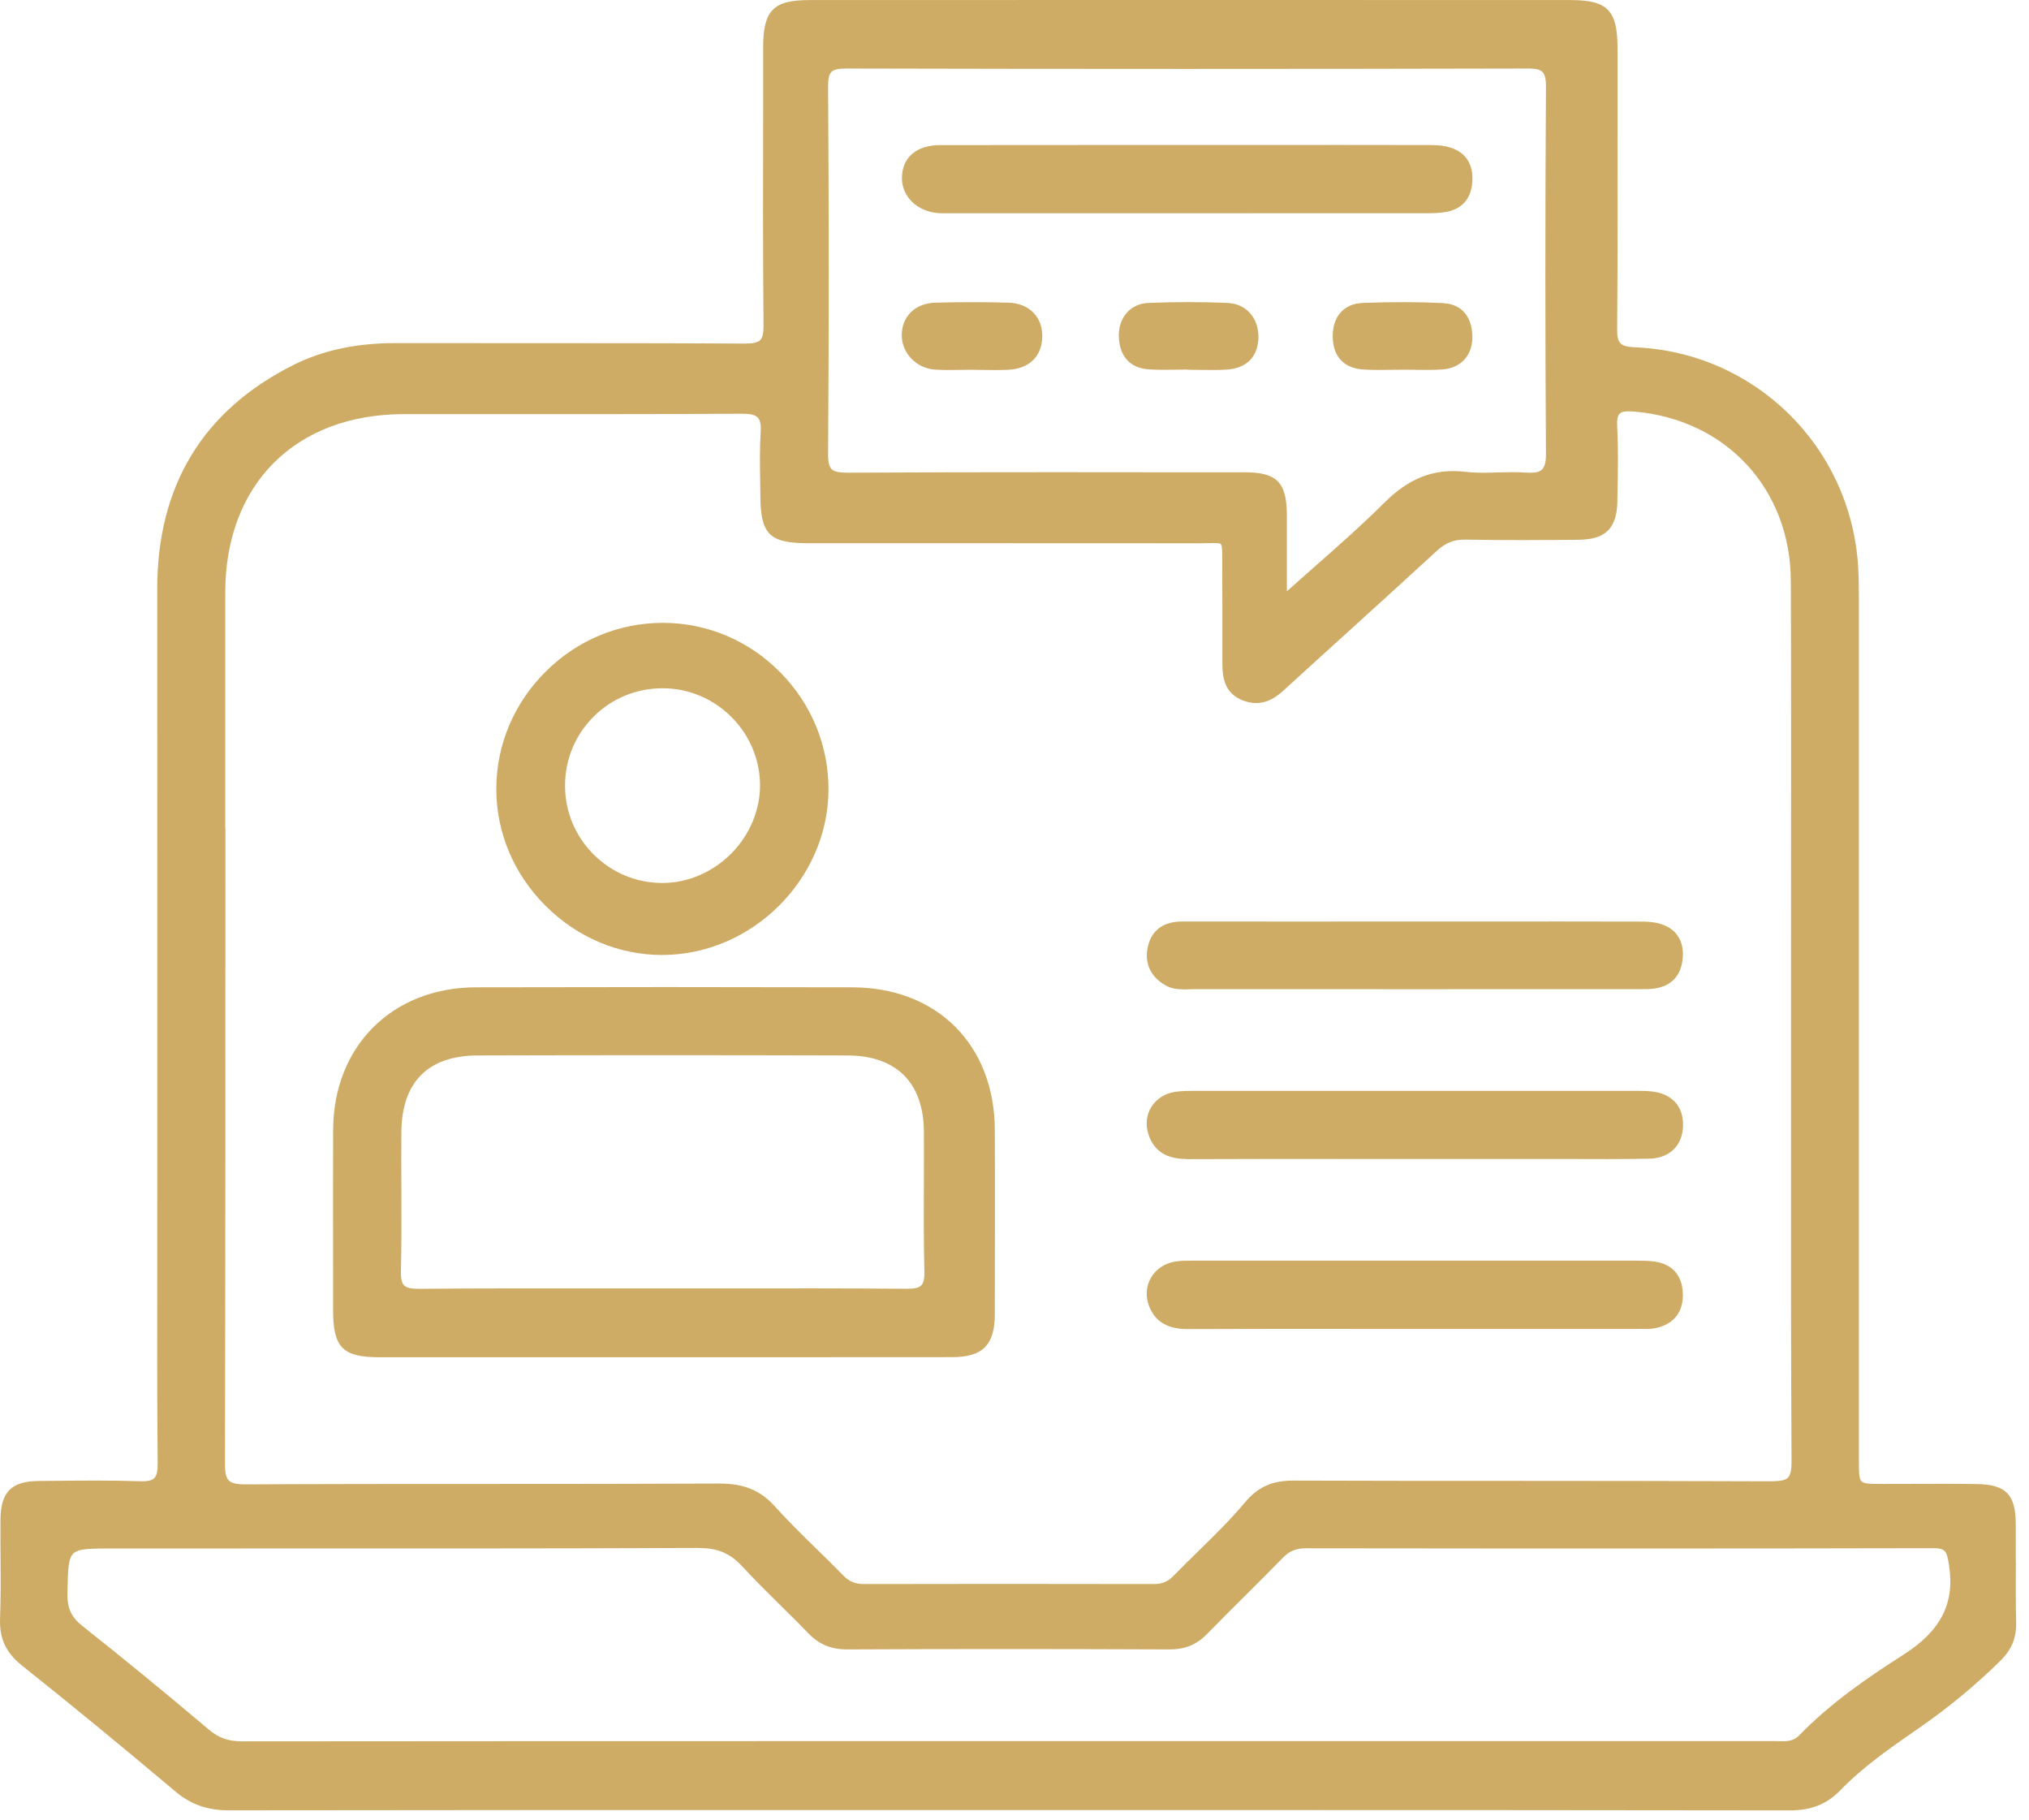
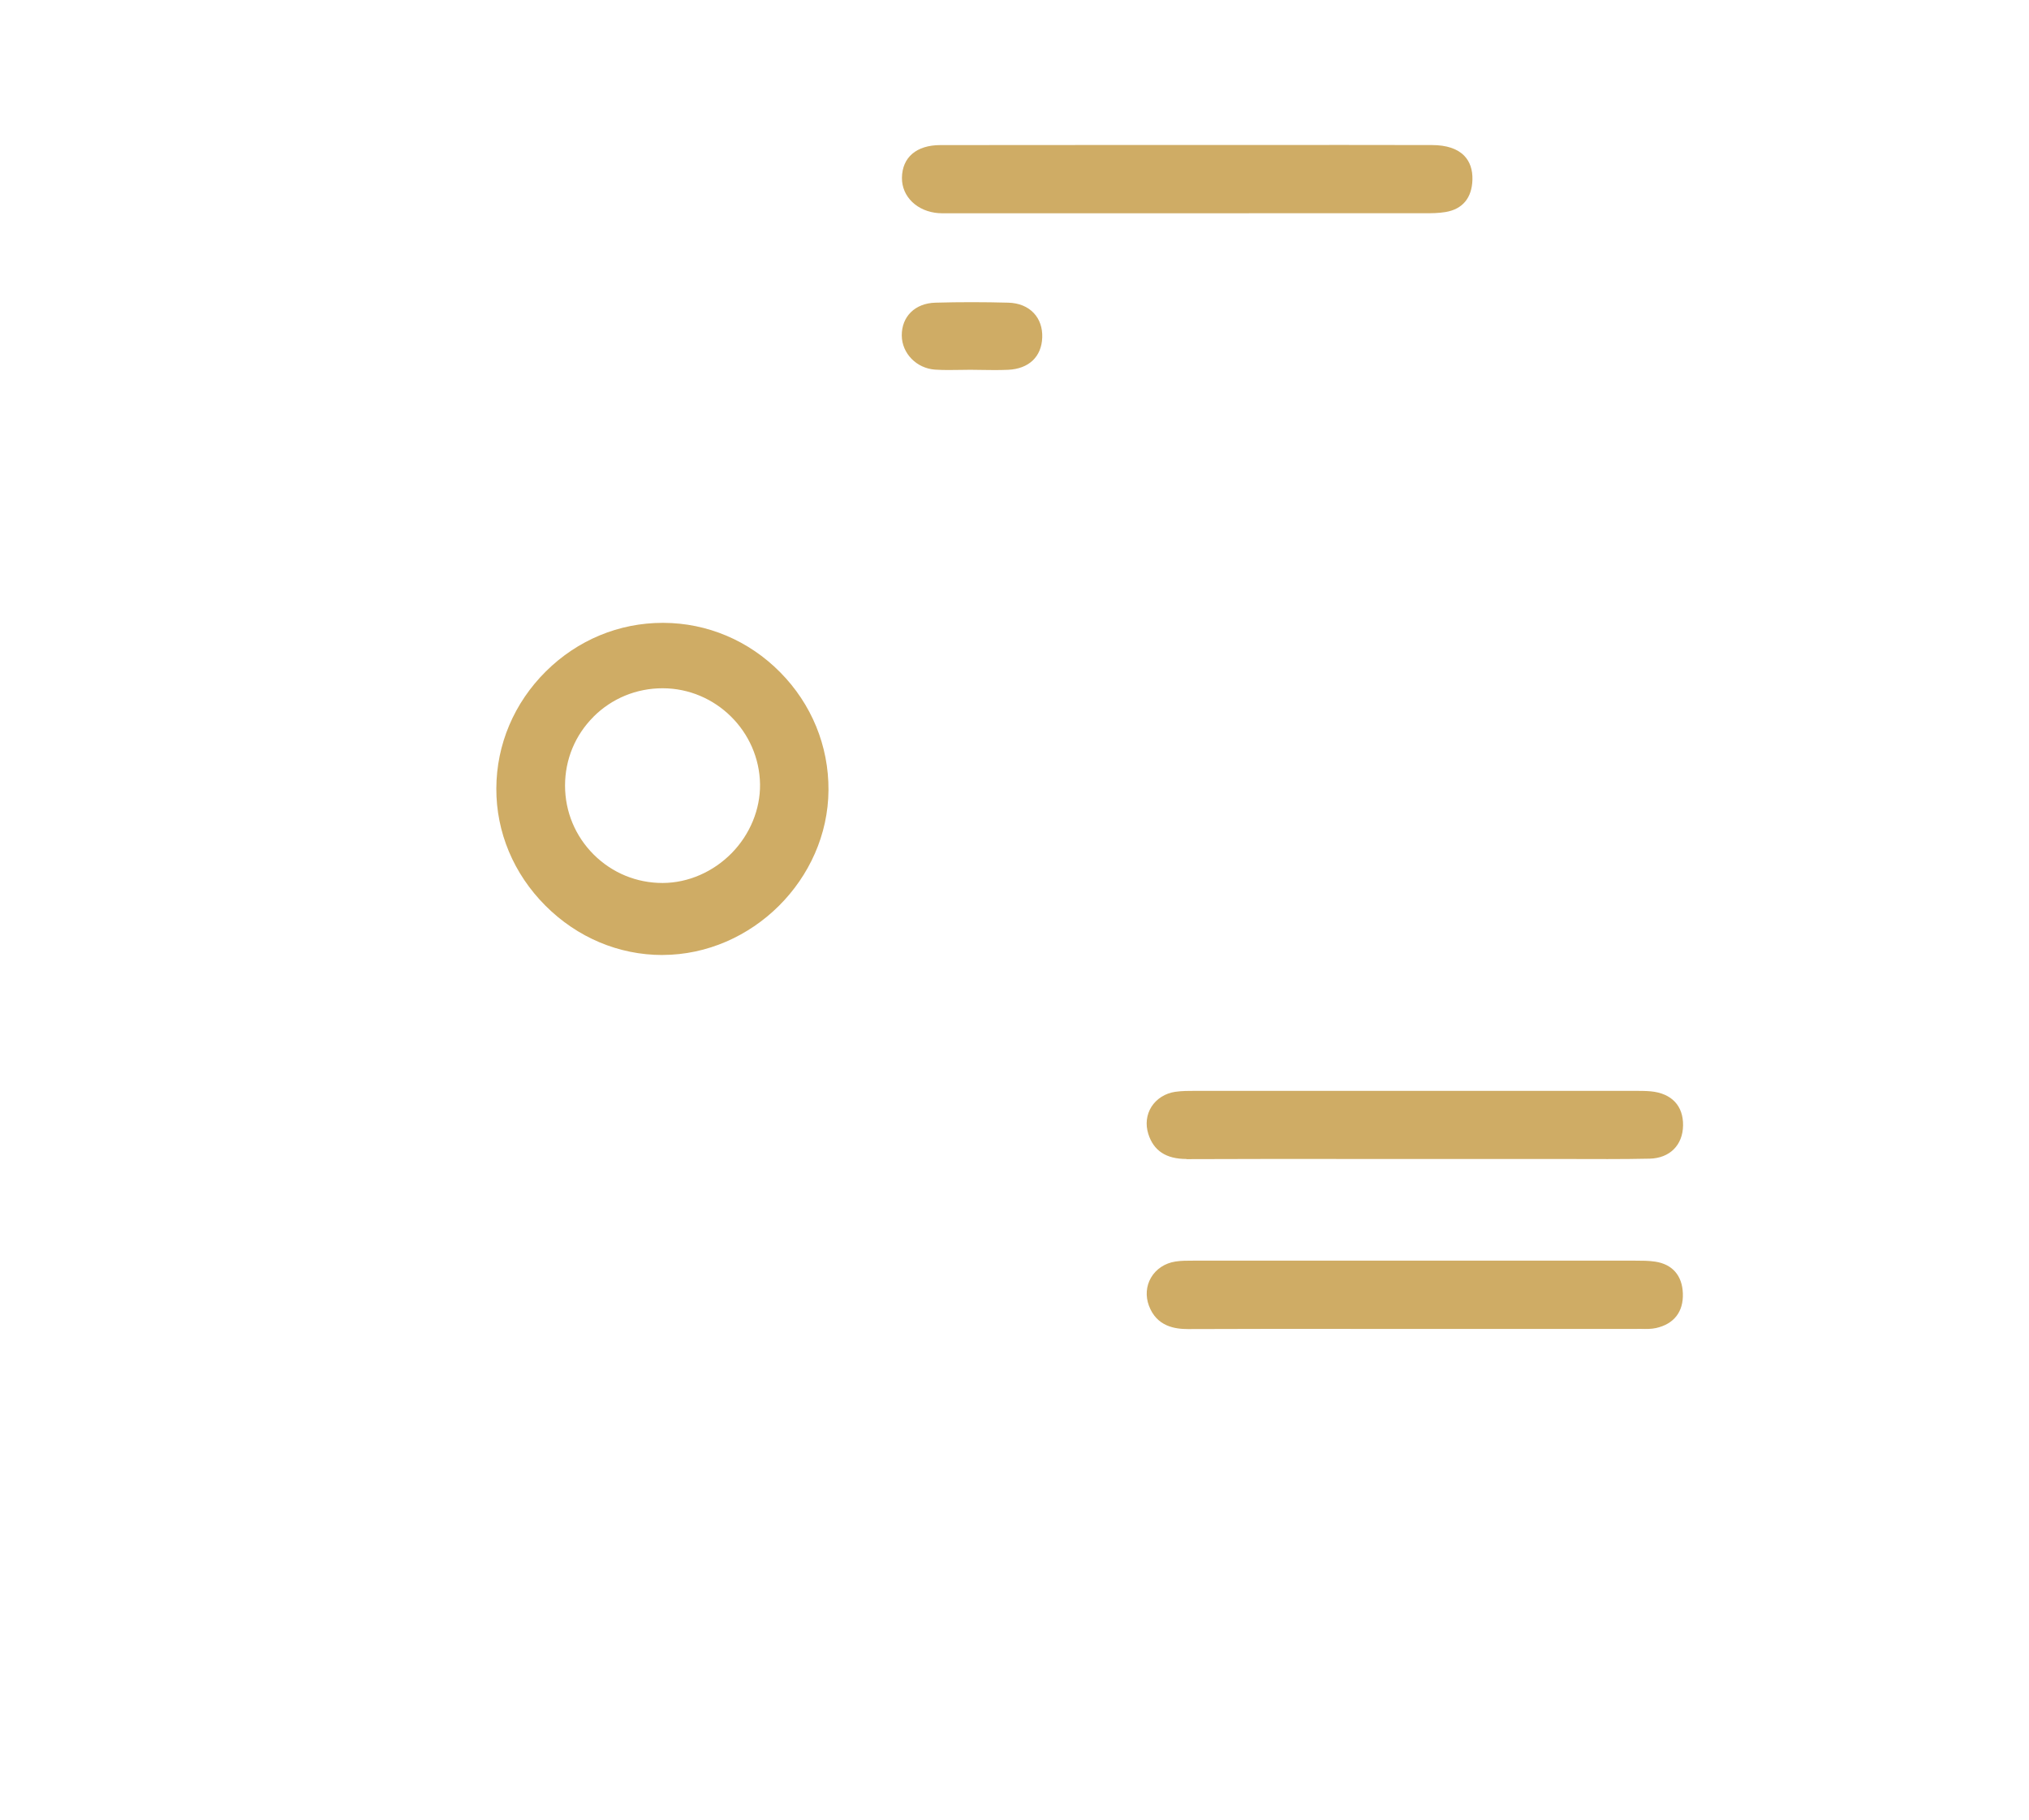
<svg xmlns="http://www.w3.org/2000/svg" width="97" height="87" viewBox="0 0 97 87" fill="none">
-   <path d="M96.367 74.577C96.367 73.993 96.372 73.408 96.367 72.824C96.359 71.429 95.891 70.954 94.512 70.933C93.483 70.917 92.438 70.922 91.424 70.925C90.968 70.925 90.513 70.925 90.058 70.928C89.453 70.928 89.121 70.928 88.995 70.803C88.868 70.682 88.868 70.361 88.868 69.777V59.927C88.868 49.531 88.868 39.136 88.868 28.738C88.868 28.176 88.865 27.625 88.832 27.085C88.48 21.342 83.891 16.834 78.152 16.599C77.461 16.57 77.303 16.407 77.311 15.729C77.34 12.147 77.334 8.505 77.329 4.982V2.277C77.324 0.494 76.846 0.006 75.094 0.003C62.963 0 50.832 -0.002 38.703 0.003C36.963 0.003 36.484 0.494 36.484 2.287V5.246C36.476 8.622 36.471 12.114 36.502 15.549C36.505 15.924 36.456 16.141 36.339 16.257C36.22 16.376 35.993 16.42 35.612 16.423C32.178 16.402 28.688 16.402 25.31 16.402C23.194 16.402 21.078 16.402 18.965 16.399C17.061 16.392 15.442 16.736 14.033 17.442C9.705 19.609 7.514 23.213 7.517 28.15C7.522 35.077 7.519 42.004 7.519 48.931V57.382C7.519 58.458 7.519 59.536 7.517 60.612C7.514 63.677 7.509 66.846 7.538 69.963C7.54 70.325 7.488 70.537 7.372 70.651C7.256 70.765 7.046 70.811 6.689 70.798C5.259 70.749 3.803 70.767 2.395 70.78L1.844 70.785C0.546 70.798 0.036 71.313 0.023 72.619C0.018 73.217 0.023 73.812 0.026 74.409C0.034 75.376 0.039 76.378 0.003 77.358C-0.033 78.32 0.282 78.993 1.056 79.611C3.368 81.453 5.766 83.421 8.383 85.625C9.126 86.251 9.912 86.527 10.929 86.527H10.936C20.853 86.512 30.936 86.512 40.687 86.514H48.199H55.672C65.467 86.514 75.596 86.514 85.56 86.53H85.57C86.594 86.53 87.337 86.233 87.981 85.568C89.059 84.453 90.355 83.555 91.61 82.684L91.83 82.531C93.185 81.59 94.466 80.526 95.64 79.37C96.17 78.848 96.4 78.289 96.385 77.56C96.364 76.566 96.367 75.552 96.372 74.575L96.367 74.577ZM10.768 39.55C10.768 35.809 10.768 32.069 10.768 28.329C10.768 23.151 14.118 19.801 19.299 19.793C21.128 19.793 22.954 19.793 24.782 19.793C28.285 19.793 31.903 19.796 35.465 19.775C35.876 19.775 36.107 19.829 36.228 19.959C36.344 20.083 36.389 20.305 36.365 20.657C36.319 21.379 36.329 22.113 36.339 22.825C36.344 23.104 36.347 23.386 36.35 23.665C36.355 25.533 36.779 25.962 38.618 25.962H44.314C48.644 25.962 52.971 25.962 57.299 25.967C57.49 25.967 57.656 25.962 57.795 25.959C58.098 25.952 58.297 25.947 58.359 26.006C58.431 26.078 58.431 26.337 58.431 26.764C58.431 26.878 58.431 27.005 58.431 27.144C58.437 28.086 58.437 29.027 58.437 29.969C58.437 30.543 58.437 31.117 58.437 31.694C58.437 32.421 58.556 33.137 59.407 33.474C60.299 33.825 60.93 33.399 61.38 32.985C62.412 32.041 63.447 31.102 64.484 30.163C65.863 28.913 67.288 27.62 68.68 26.337C69.112 25.939 69.507 25.786 70.045 25.791C71.913 25.828 73.757 25.815 75.469 25.799C76.758 25.786 77.296 25.253 77.322 23.963V23.841C77.347 22.703 77.373 21.529 77.311 20.372C77.296 20.057 77.332 19.866 77.433 19.77C77.536 19.669 77.738 19.64 78.123 19.672C82.518 20.041 85.599 23.373 85.614 27.773C85.632 32.664 85.627 37.638 85.624 42.449C85.624 44.526 85.622 46.603 85.622 48.68C85.622 50.38 85.622 52.076 85.622 53.776C85.619 59.053 85.617 64.51 85.648 69.877C85.648 70.273 85.596 70.503 85.474 70.627C85.353 70.752 85.13 70.79 84.698 70.801C80.638 70.783 76.507 70.783 72.516 70.78C68.962 70.78 65.408 70.78 61.856 70.767H61.838C60.811 70.767 60.139 71.07 59.518 71.81C58.827 72.635 58.038 73.406 57.278 74.15C56.882 74.536 56.476 74.934 56.083 75.338C55.829 75.599 55.55 75.713 55.154 75.713H55.149C50.03 75.703 45.504 75.703 41.306 75.713H41.3C40.884 75.713 40.592 75.589 40.297 75.286C39.88 74.857 39.446 74.432 39.024 74.021C38.357 73.367 37.666 72.692 37.033 71.988C36.352 71.233 35.563 70.909 34.405 70.909H34.376C30.716 70.925 26.994 70.928 23.396 70.928C19.57 70.928 15.618 70.928 11.728 70.948C11.319 70.948 11.071 70.894 10.941 70.762C10.807 70.627 10.753 70.392 10.755 69.95C10.776 59.816 10.776 49.513 10.776 39.55H10.768ZM39.588 4.139C39.588 3.769 39.635 3.552 39.748 3.438C39.862 3.324 40.072 3.275 40.465 3.275H40.478C51.184 3.301 62.128 3.301 73.007 3.275C73.4 3.27 73.623 3.322 73.742 3.443C73.858 3.56 73.91 3.777 73.907 4.147C73.868 10.386 73.871 16.117 73.907 21.671C73.91 22.08 73.85 22.32 73.713 22.447C73.579 22.574 73.348 22.615 72.94 22.587C72.498 22.556 72.047 22.569 71.613 22.581C71.096 22.597 70.558 22.613 70.045 22.55C68.568 22.38 67.371 22.837 66.16 24.048C65.139 25.067 64.05 26.027 62.896 27.043C62.449 27.436 61.991 27.84 61.52 28.262V27.178C61.52 26.257 61.523 25.432 61.52 24.604C61.512 23.05 61.039 22.574 59.502 22.574H56.352C54.42 22.569 52.464 22.569 50.496 22.569C47.182 22.569 43.838 22.574 40.527 22.594C40.105 22.589 39.883 22.548 39.759 22.424C39.635 22.299 39.583 22.075 39.588 21.668C39.63 16.035 39.63 10.137 39.588 4.144V4.139ZM33.409 73.99H33.427C34.317 73.99 34.917 74.249 35.493 74.877C36.068 75.503 36.683 76.109 37.278 76.696C37.723 77.135 38.184 77.588 38.623 78.046C39.148 78.594 39.728 78.837 40.496 78.837H40.511C45.423 78.814 50.454 78.814 55.899 78.837H55.915C56.657 78.837 57.211 78.607 57.71 78.095C58.302 77.487 58.915 76.879 59.505 76.29C60.105 75.692 60.726 75.076 61.328 74.458C61.644 74.135 61.96 74.003 62.423 74.003C74.528 74.019 83.78 74.016 92.427 73.998H92.435C93.019 73.998 93.071 74.161 93.17 74.774C93.47 76.61 92.8 77.942 90.999 79.088C89.313 80.164 87.538 81.375 86.01 82.948C85.725 83.24 85.405 83.232 85.032 83.222C84.97 83.222 84.905 83.219 84.843 83.219C74.246 83.219 63.649 83.219 53.051 83.219H41.748C31.859 83.219 21.632 83.219 11.575 83.23H11.57C10.918 83.23 10.463 83.069 10 82.681C7.869 80.881 5.885 79.256 3.934 77.712C3.412 77.298 3.213 76.869 3.226 76.181V76.101C3.246 75.03 3.257 74.492 3.508 74.251C3.761 74.011 4.32 74.011 5.432 74.011H11.531C18.699 74.013 26.112 74.016 33.404 73.987L33.409 73.99Z" fill="#CFAC65" />
-   <path d="M18.138 64.87C21.397 64.87 24.658 64.87 27.918 64.87H31.678H35.703C36.893 64.87 38.08 64.87 39.27 64.87C41.35 64.87 43.432 64.87 45.512 64.867C46.981 64.867 47.555 64.288 47.56 62.811V62.542C47.565 59.743 47.573 56.851 47.56 54.006C47.542 49.94 44.803 47.201 40.745 47.19C34.842 47.175 28.789 47.175 22.752 47.19C18.748 47.201 15.942 50.002 15.926 54.006C15.918 56.14 15.921 58.271 15.924 60.405V62.617C15.924 64.407 16.381 64.87 18.138 64.872V64.87ZM19.188 56.794C19.185 55.899 19.18 55.002 19.188 54.107C19.209 51.719 20.466 50.455 22.825 50.447C25.691 50.439 28.603 50.434 31.544 50.434C34.485 50.434 37.514 50.439 40.52 50.447C42.86 50.455 44.159 51.753 44.169 54.107C44.174 54.898 44.169 55.69 44.167 56.479C44.161 57.889 44.156 59.347 44.192 60.78C44.2 61.117 44.154 61.326 44.042 61.437C43.926 61.554 43.724 61.6 43.334 61.598C40.437 61.574 37.488 61.577 34.64 61.582C32.638 61.582 30.636 61.582 28.634 61.582C25.815 61.58 22.897 61.574 20.031 61.6C19.651 61.6 19.436 61.556 19.32 61.437C19.209 61.324 19.159 61.114 19.167 60.778C19.198 59.448 19.193 58.098 19.188 56.792V56.794Z" fill="#CFAC65" />
  <path d="M31.661 45.644H31.679C35.949 45.633 39.581 42.028 39.607 37.765C39.62 35.652 38.8 33.65 37.297 32.131C35.799 30.616 33.815 29.777 31.715 29.77H31.681C29.589 29.77 27.608 30.592 26.097 32.09C24.579 33.595 23.735 35.582 23.728 37.685C23.72 39.775 24.553 41.764 26.074 43.287C27.592 44.808 29.578 45.646 31.666 45.646L31.661 45.644ZM28.373 34.257C29.253 33.38 30.424 32.897 31.674 32.897H31.687C34.214 32.902 36.298 34.961 36.335 37.486C36.35 38.681 35.856 39.883 34.977 40.778C34.092 41.678 32.895 42.198 31.689 42.203H31.669C30.432 42.203 29.265 41.722 28.386 40.848C27.501 39.966 27.013 38.794 27.013 37.548C27.013 36.301 27.496 35.134 28.376 34.257H28.373Z" fill="#CFAC65" />
  <path d="M79.13 60.302C78.817 60.255 78.496 60.255 78.186 60.255H78.147C71.156 60.255 64.166 60.255 57.175 60.255H57.033C56.756 60.255 56.469 60.253 56.192 60.297C55.69 60.374 55.266 60.656 55.026 61.068C54.793 61.466 54.757 61.952 54.925 62.405C55.297 63.403 56.166 63.525 56.797 63.525H56.818C59.467 63.514 62.162 63.514 64.767 63.517H69.278C72.275 63.517 75.276 63.517 78.274 63.517C78.341 63.512 78.406 63.517 78.47 63.517C78.701 63.522 78.939 63.527 79.169 63.476C80.03 63.284 80.485 62.694 80.452 61.818C80.421 60.964 79.95 60.426 79.13 60.302Z" fill="#CFAC65" />
-   <path d="M55.711 47.092C56.003 47.26 56.306 47.289 56.608 47.289C56.691 47.289 56.777 47.289 56.859 47.283C56.94 47.283 57.02 47.278 57.1 47.278C64.133 47.283 71.168 47.281 78.201 47.278H78.372C78.608 47.281 78.851 47.283 79.089 47.25C79.914 47.133 80.385 46.619 80.449 45.765C80.485 45.284 80.361 44.875 80.09 44.581C79.772 44.236 79.252 44.053 78.587 44.05C75.982 44.042 73.38 44.045 70.775 44.045H67.744C64.001 44.048 60.258 44.05 56.515 44.045H56.513C55.626 44.045 55.062 44.454 54.881 45.227C54.694 46.016 54.989 46.676 55.706 47.087L55.711 47.092Z" fill="#CFAC65" />
  <path d="M56.72 55.403H56.735C59.379 55.392 62.066 55.392 64.666 55.395H67.558C69.844 55.395 72.133 55.395 74.42 55.395C74.836 55.395 75.25 55.395 75.664 55.398C76.055 55.398 76.45 55.4 76.851 55.4C77.521 55.4 78.199 55.395 78.869 55.38C79.823 55.356 80.449 54.736 80.462 53.791C80.475 52.852 79.914 52.258 78.921 52.162C78.672 52.139 78.421 52.141 78.176 52.139H78.038C71.112 52.139 64.187 52.139 57.26 52.139H57.149C56.828 52.139 56.502 52.139 56.182 52.185C55.703 52.255 55.289 52.519 55.046 52.902C54.808 53.282 54.754 53.742 54.896 54.195C55.15 55.002 55.747 55.395 56.72 55.395V55.403Z" fill="#CFAC65" />
  <path d="M44.881 10.187C44.976 10.194 45.072 10.194 45.168 10.194C45.219 10.194 45.271 10.194 45.32 10.194H47.09C54.099 10.194 61.109 10.194 68.119 10.192C68.421 10.192 68.768 10.192 69.104 10.135C69.922 9.998 70.367 9.462 70.392 8.591C70.405 8.112 70.273 7.727 70.002 7.445C69.673 7.106 69.156 6.935 68.463 6.933C65.636 6.927 62.808 6.927 59.984 6.93H56.753H52.871C50.23 6.93 47.586 6.93 44.945 6.935C43.812 6.938 43.13 7.522 43.119 8.5C43.111 9.405 43.854 10.117 44.883 10.189L44.881 10.187Z" fill="#CFAC65" />
-   <path d="M58.68 14.478C57.436 14.426 56.163 14.426 54.898 14.48C54.487 14.498 54.136 14.656 53.879 14.935C53.605 15.238 53.466 15.662 53.489 16.128C53.535 17.051 54.04 17.592 54.909 17.654C55.359 17.685 55.817 17.677 56.259 17.67C56.414 17.667 56.569 17.664 56.722 17.664L56.851 17.675C57.03 17.675 57.211 17.675 57.389 17.68C57.568 17.68 57.749 17.685 57.93 17.685C58.153 17.685 58.377 17.683 58.6 17.67C59.565 17.618 60.118 17.09 60.16 16.182C60.18 15.701 60.035 15.264 59.748 14.954C59.479 14.661 59.112 14.498 58.683 14.48L58.68 14.478Z" fill="#CFAC65" />
-   <path d="M69 14.488C67.805 14.428 66.543 14.426 65.136 14.48C64.246 14.514 63.7 15.135 63.713 16.097C63.726 17.044 64.246 17.6 65.182 17.662C65.418 17.677 65.656 17.682 65.891 17.682C66.082 17.682 66.271 17.68 66.457 17.677C66.646 17.675 66.833 17.672 67.021 17.672H67.138C67.296 17.672 67.456 17.672 67.614 17.675C68.053 17.682 68.509 17.69 68.959 17.659C69.859 17.592 70.42 16.958 70.389 16.043C70.356 15.098 69.851 14.532 69 14.491V14.488Z" fill="#CFAC65" />
  <path d="M44.707 17.667C45.111 17.693 45.522 17.688 45.918 17.68C46.052 17.68 46.189 17.675 46.324 17.675H46.453C46.632 17.677 46.813 17.68 46.991 17.682C47.17 17.682 47.351 17.688 47.532 17.688C47.754 17.688 47.977 17.685 48.199 17.675C49.187 17.628 49.795 17.051 49.826 16.128C49.842 15.665 49.702 15.261 49.423 14.964C49.13 14.653 48.709 14.48 48.202 14.467C47.059 14.436 45.884 14.434 44.718 14.467C43.75 14.493 43.106 15.124 43.111 16.035C43.117 16.891 43.818 17.607 44.705 17.667H44.707Z" fill="#CFAC65" />
</svg>